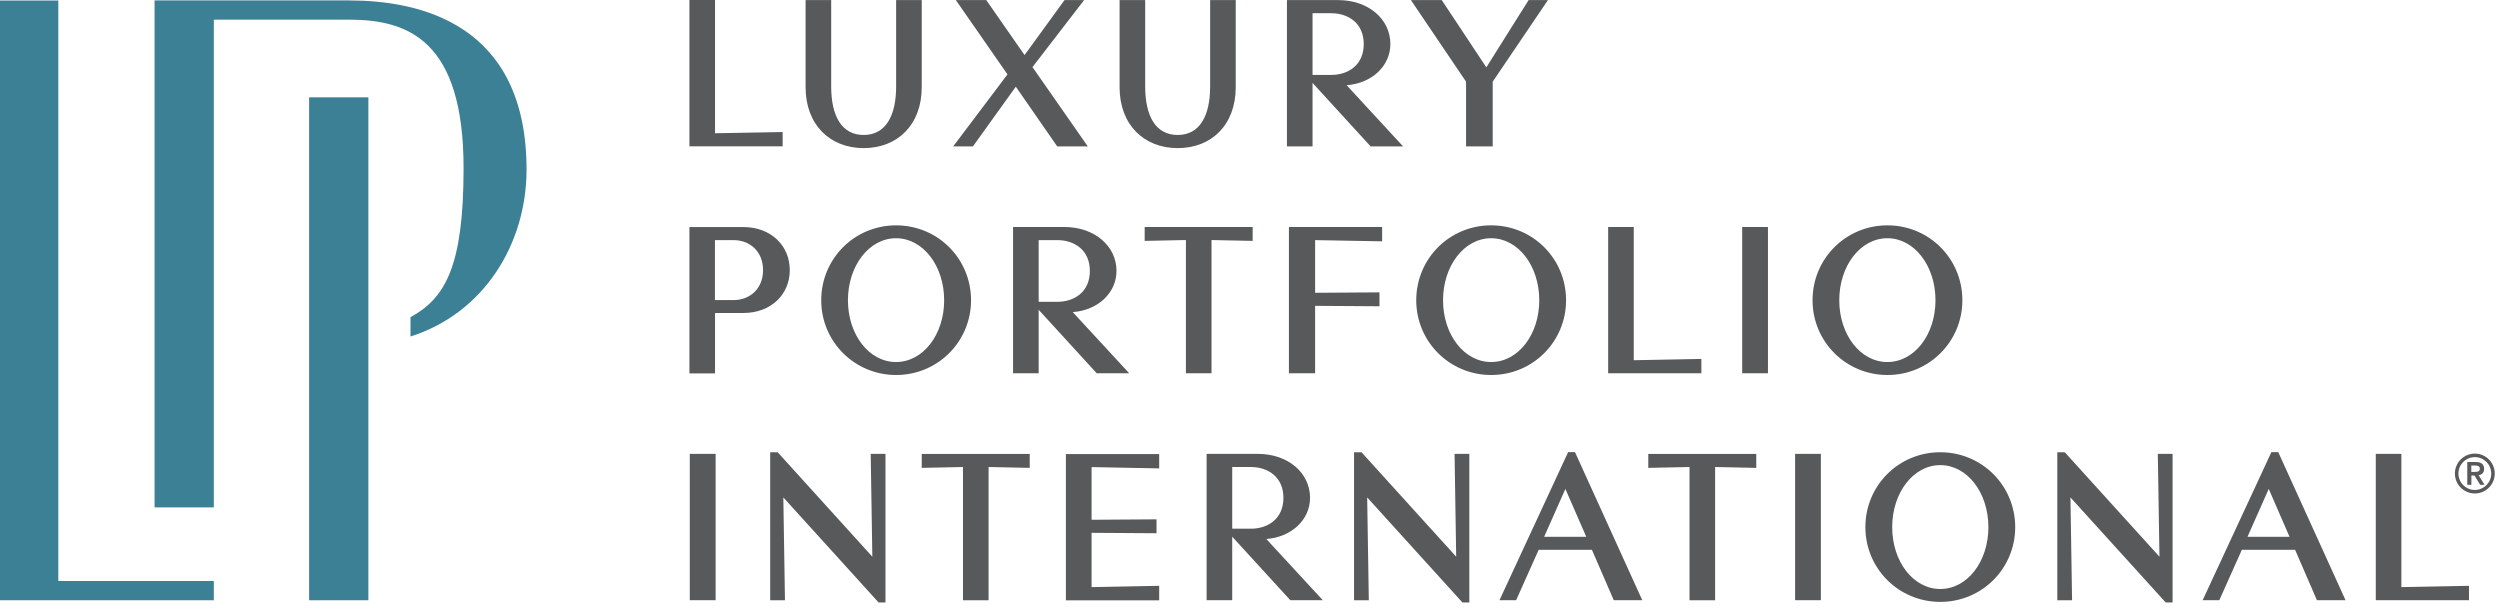
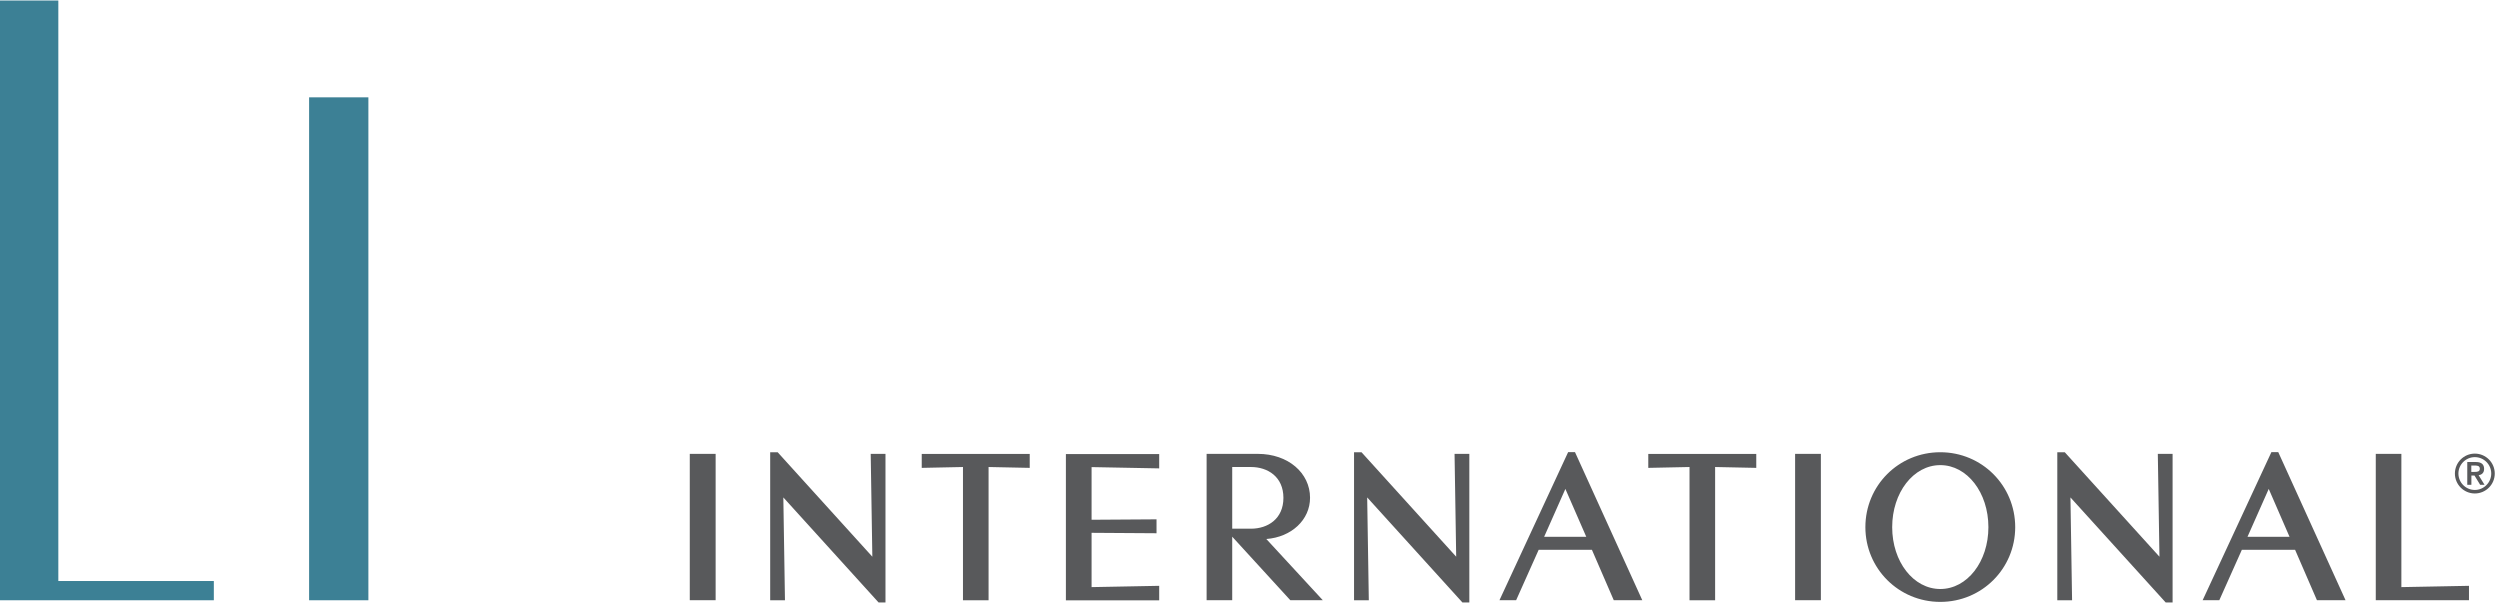
<svg xmlns="http://www.w3.org/2000/svg" width="291px" height="71px" viewBox="0 0 291 71" version="1.1">
  <title>logo-lpi</title>
  <defs>
    <filter id="filter-1">
      <feColorMatrix in="SourceGraphic" type="matrix" values="0 0 0 0 1 0 0 0 0 1 0 0 0 0 1 0 0 0 1 0" />
    </filter>
  </defs>
  <g id="Page-1" stroke="none" stroke-width="1" fill="none" fill-rule="evenodd">
    <g filter="url(#filter-1)" id="logo-lpi">
      <g>
-         <path d="M61.29,19.74 C61.29,28.37 56.35,36.45 47.78,39.17 L47.78,36.92 C51.86,34.7 53.96,30.93 53.96,19.57 C53.96,4.7 47.5,2.29 40.66,2.29 L24.89,2.29 L24.89,59.06 L17.99,59.06 L17.99,0.05 L40.66,0.05 C48.66,0.06 61.29,2.62 61.29,19.74" id="path55" fill="#3C8095" fill-rule="nonzero" />
        <polygon id="polygon57" fill="#3C8095" fill-rule="nonzero" points="0 69.87 0 0.06 6.79 0.06 6.79 67.63 24.89 67.63 24.89 69.87" />
        <polygon id="polygon59" fill="#3C8095" fill-rule="nonzero" points="35.98 11.33 42.88 11.33 42.88 69.87 35.98 69.87" />
        <path d="M287.39,69.86 L287.39,68.19 L279.52,68.34 L279.52,52.83 L276.54,52.83 L276.54,69.86 L287.39,69.86 Z M266.5,62.48 L261.61,62.48 L264.08,56.91 L266.5,62.48 Z M273.02,69.86 L265.19,52.63 L264.39,52.63 L256.39,69.86 L258.33,69.86 L260.95,64 L267.15,64 L269.69,69.86 L273.02,69.86 Z M252.09,70.13 L252.89,70.13 L252.89,52.83 L251.17,52.83 L251.36,64.8 L240.34,52.64 L239.47,52.64 L239.47,69.87 L241.19,69.87 L241,57.9 L252.09,70.13 Z M231.45,61.36 C231.45,65.38 228.98,68.56 225.85,68.56 C222.73,68.56 220.25,65.39 220.25,61.36 C220.25,57.34 222.72,54.14 225.85,54.14 C228.98,54.14 231.45,57.34 231.45,61.36 M234.57,61.36 C234.57,56.52 230.69,52.64 225.85,52.64 C221,52.64 217.13,56.52 217.13,61.36 C217.13,66.18 221.01,70.06 225.85,70.06 C230.7,70.06 234.57,66.18 234.57,61.36 M211.95,52.83 L208.95,52.83 L208.95,69.86 L211.95,69.86 L211.95,52.83 Z M204.43,54.46 L204.43,52.84 L191.86,52.84 L191.86,54.46 L196.66,54.36 L196.66,69.87 L199.64,69.87 L199.64,54.36 L204.43,54.46 Z M184.64,62.48 L179.74,62.48 L182.21,56.91 L184.64,62.48 Z M191.16,69.86 L183.33,52.63 L182.53,52.63 L174.54,69.86 L176.48,69.86 L179.1,64 L185.3,64 L187.84,69.86 L191.16,69.86 Z M170.23,70.13 L171.03,70.13 L171.03,52.83 L169.31,52.83 L169.5,64.8 L158.48,52.64 L157.61,52.64 L157.61,69.87 L159.33,69.87 L159.14,57.9 L170.23,70.13 Z M143.43,54.36 L145.61,54.36 C147.57,54.36 149.39,55.5 149.39,57.95 C149.39,60.4 147.57,61.54 145.61,61.54 L143.43,61.54 L143.43,54.36 Z M153.97,69.86 L147.4,62.74 C150.33,62.52 152.49,60.51 152.49,57.94 C152.49,55.06 149.95,52.83 146.41,52.83 L140.45,52.83 L140.45,69.86 L143.43,69.86 L143.43,62.47 L150.19,69.86 L153.97,69.86 Z M134.93,69.86 L134.93,68.19 L127.06,68.34 L127.06,62.02 L134.62,62.07 L134.62,60.45 L127.06,60.5 L127.06,54.37 L134.93,54.52 L134.93,52.85 L124.07,52.85 L124.07,69.88 L134.93,69.88 L134.93,69.86 Z M119.86,54.46 L119.86,52.84 L107.29,52.84 L107.29,54.46 L112.09,54.36 L112.09,69.87 L115.07,69.87 L115.07,54.36 L119.86,54.46 Z M102.27,70.13 L103.07,70.13 L103.07,52.83 L101.35,52.83 L101.54,64.8 L90.52,52.64 L89.65,52.64 L89.65,69.87 L91.37,69.87 L91.18,57.9 L102.27,70.13 Z M83.3,52.83 L80.29,52.83 L80.29,69.86 L83.3,69.86 L83.3,52.83 Z" id="path61" fill="#58595B" fill-rule="nonzero" />
-         <path d="M225.29,34.95 C225.29,38.97 222.82,42.14 219.69,42.14 C216.56,42.14 214.09,38.97 214.09,34.95 C214.09,30.93 216.56,27.73 219.69,27.73 C222.82,27.73 225.29,30.93 225.29,34.95 M228.42,34.95 C228.42,30.1 224.54,26.23 219.7,26.23 C214.85,26.23 210.98,30.11 210.98,34.95 C210.98,39.77 214.86,43.65 219.7,43.65 C224.54,43.65 228.42,39.77 228.42,34.95 M205.79,26.42 L202.79,26.42 L202.79,43.45 L205.79,43.45 L205.79,26.42 Z M198.04,43.45 L198.04,41.78 L190.17,41.93 L190.17,26.42 L187.19,26.42 L187.19,43.45 L198.04,43.45 Z M179.17,34.95 C179.17,38.97 176.7,42.14 173.57,42.14 C170.44,42.14 167.97,38.97 167.97,34.95 C167.97,30.93 170.44,27.73 173.57,27.73 C176.7,27.73 179.17,30.93 179.17,34.95 M182.29,34.95 C182.29,30.1 178.41,26.23 173.57,26.23 C168.72,26.23 164.85,30.11 164.85,34.95 C164.85,39.77 168.73,43.65 173.57,43.65 C178.42,43.65 182.29,39.77 182.29,34.95 M160.88,28.09 L160.88,26.42 L150.03,26.42 L150.03,43.45 L153.08,43.45 L153.08,35.6 L160.57,35.65 L160.57,34.03 L153.08,34.08 L153.08,27.95 L160.88,28.09 Z M145.81,28.04 L145.81,26.42 L133.24,26.42 L133.24,28.04 L138.04,27.94 L138.04,43.45 L141.02,43.45 L141.02,27.94 L145.81,28.04 Z M120.9,27.95 L123.08,27.95 C125.04,27.95 126.86,29.09 126.86,31.54 C126.86,33.99 125.04,35.13 123.08,35.13 L120.9,35.13 L120.9,27.95 Z M131.44,43.45 L124.87,36.33 C127.8,36.11 129.96,34.1 129.96,31.53 C129.96,28.65 127.42,26.42 123.88,26.42 L117.92,26.42 L117.92,43.45 L120.9,43.45 L120.9,36.06 L127.66,43.45 L131.44,43.45 Z M109.9,34.95 C109.9,38.97 107.43,42.14 104.3,42.14 C101.17,42.14 98.7,38.97 98.7,34.95 C98.7,30.93 101.17,27.73 104.3,27.73 C107.43,27.73 109.9,30.93 109.9,34.95 M113.03,34.95 C113.03,30.1 109.15,26.23 104.31,26.23 C99.46,26.23 95.59,30.11 95.59,34.95 C95.59,39.77 99.47,43.65 104.31,43.65 C109.15,43.65 113.03,39.77 113.03,34.95 M88.82,31.44 C88.82,33.62 87.27,34.93 85.4,34.93 L83.22,34.93 L83.22,27.95 L85.4,27.95 C87.27,27.95 88.82,29.26 88.82,31.44 M91.93,31.44 C91.93,28.56 89.7,26.43 86.55,26.43 L80.25,26.43 L80.25,43.46 L83.23,43.46 L83.23,36.43 L86.55,36.43 C89.7,36.43 91.93,34.32 91.93,31.44" id="path63" fill="#58595B" fill-rule="nonzero" />
-         <path d="M180.18,0.01 L177.93,0.01 L173.01,7.84 L167.82,0.01 L164.23,0.01 L170.65,9.51 L170.65,17.04 L173.75,17.04 L173.75,9.51 L180.18,0.01 Z M152.78,1.54 L154.96,1.54 C156.92,1.54 158.74,2.68 158.74,5.13 C158.74,7.58 156.92,8.72 154.96,8.72 L152.78,8.72 L152.78,1.54 Z M163.32,17.04 L156.75,9.92 C159.68,9.7 161.84,7.69 161.84,5.12 C161.84,2.24 159.3,0.01 155.76,0.01 L149.8,0.01 L149.8,17.04 L152.78,17.04 L152.78,9.65 L159.54,17.04 L163.32,17.04 Z M143.84,10.14 L143.84,0.01 L140.86,0.01 L140.86,10.06 C140.86,13.52 139.63,15.71 137.08,15.71 C134.53,15.71 133.3,13.53 133.3,10.06 L133.3,0.01 L130.32,0.01 L130.32,10.14 C130.32,14.55 133.18,17.24 137.08,17.24 C141.01,17.24 143.84,14.55 143.84,10.14 M126.62,17.04 L120.18,7.81 L126.19,0.01 L123.91,0.01 L119.26,6.41 L114.8,0.01 L111.26,0.01 L117.27,8.66 L110.95,17.04 L113.25,17.04 L118.24,10.09 L123.06,17.04 L126.62,17.04 Z M107.29,10.14 L107.29,0.01 L104.31,0.01 L104.31,10.06 C104.31,13.52 103.07,15.71 100.53,15.71 C97.99,15.71 96.75,13.53 96.75,10.06 L96.75,0.01 L93.77,0.01 L93.77,10.14 C93.77,14.55 96.63,17.24 100.53,17.24 C104.45,17.24 107.29,14.55 107.29,10.14 M91.1,17.04 L91.1,15.37 L83.23,15.51 L83.23,-1.13686838e-13 L80.25,-1.13686838e-13 L80.25,17.03 L91.1,17.03 L91.1,17.04 Z" id="path65" fill="#58595B" fill-rule="nonzero" />
        <path d="M286.16,55.12 C286.16,54.07 287.02,53.21 288.07,53.21 C289.12,53.21 289.98,54.06 289.98,55.12 C289.98,56.17 289.12,57.03 288.07,57.03 C287.02,57.03 286.16,56.17 286.16,55.12 M285.75,55.12 C285.75,56.4 286.79,57.44 288.07,57.44 C289.35,57.44 290.39,56.4 290.39,55.12 C290.39,53.84 289.35,52.8 288.07,52.8 C286.79,52.8 285.75,53.84 285.75,55.12 M287.66,54.19 L288.02,54.19 C288.32,54.18 288.65,54.2 288.65,54.56 C288.65,54.92 288.32,54.93 288.02,54.93 L287.66,54.93 L287.66,54.19 Z M287.18,56.43 L287.67,56.43 L287.67,55.35 L288.03,55.35 L288.69,56.43 L289.2,56.43 L288.51,55.31 C288.87,55.27 289.15,55.04 289.15,54.58 C289.15,54.07 288.85,53.78 288.21,53.78 L287.19,53.78 L287.19,56.43 L287.18,56.43 Z" id="path67" fill="#58595B" fill-rule="nonzero" />
      </g>
    </g>
  </g>
</svg>